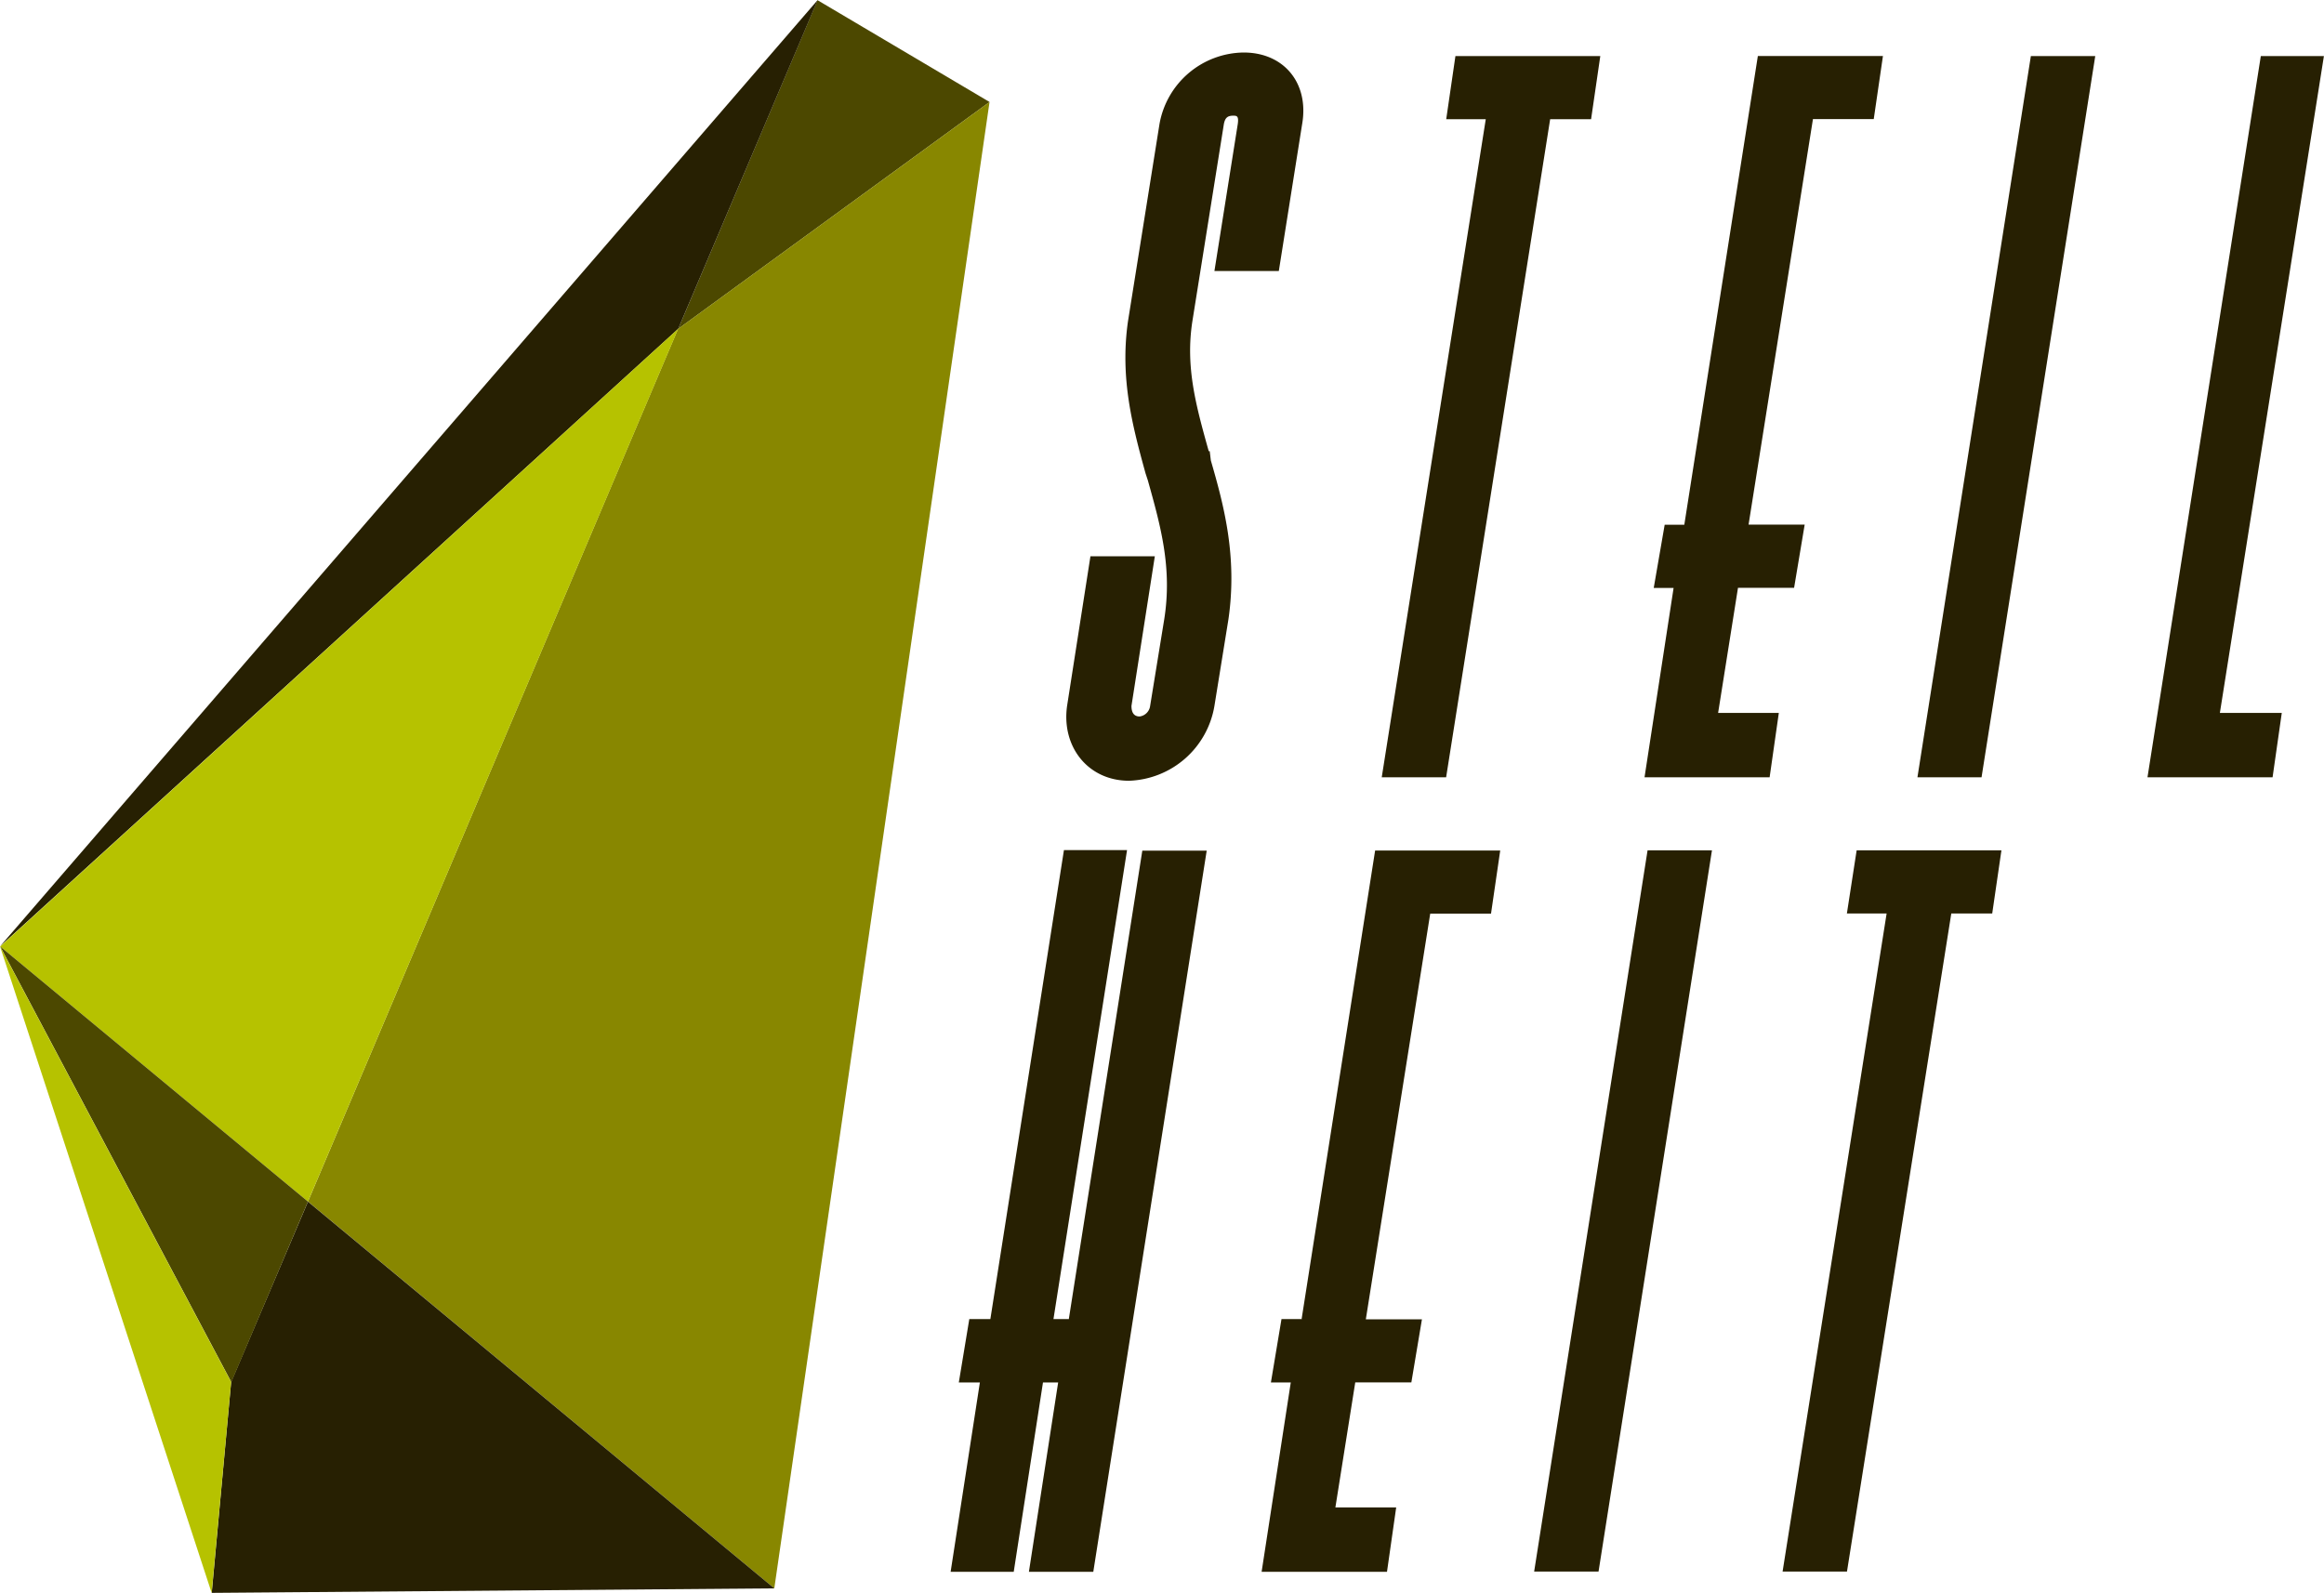
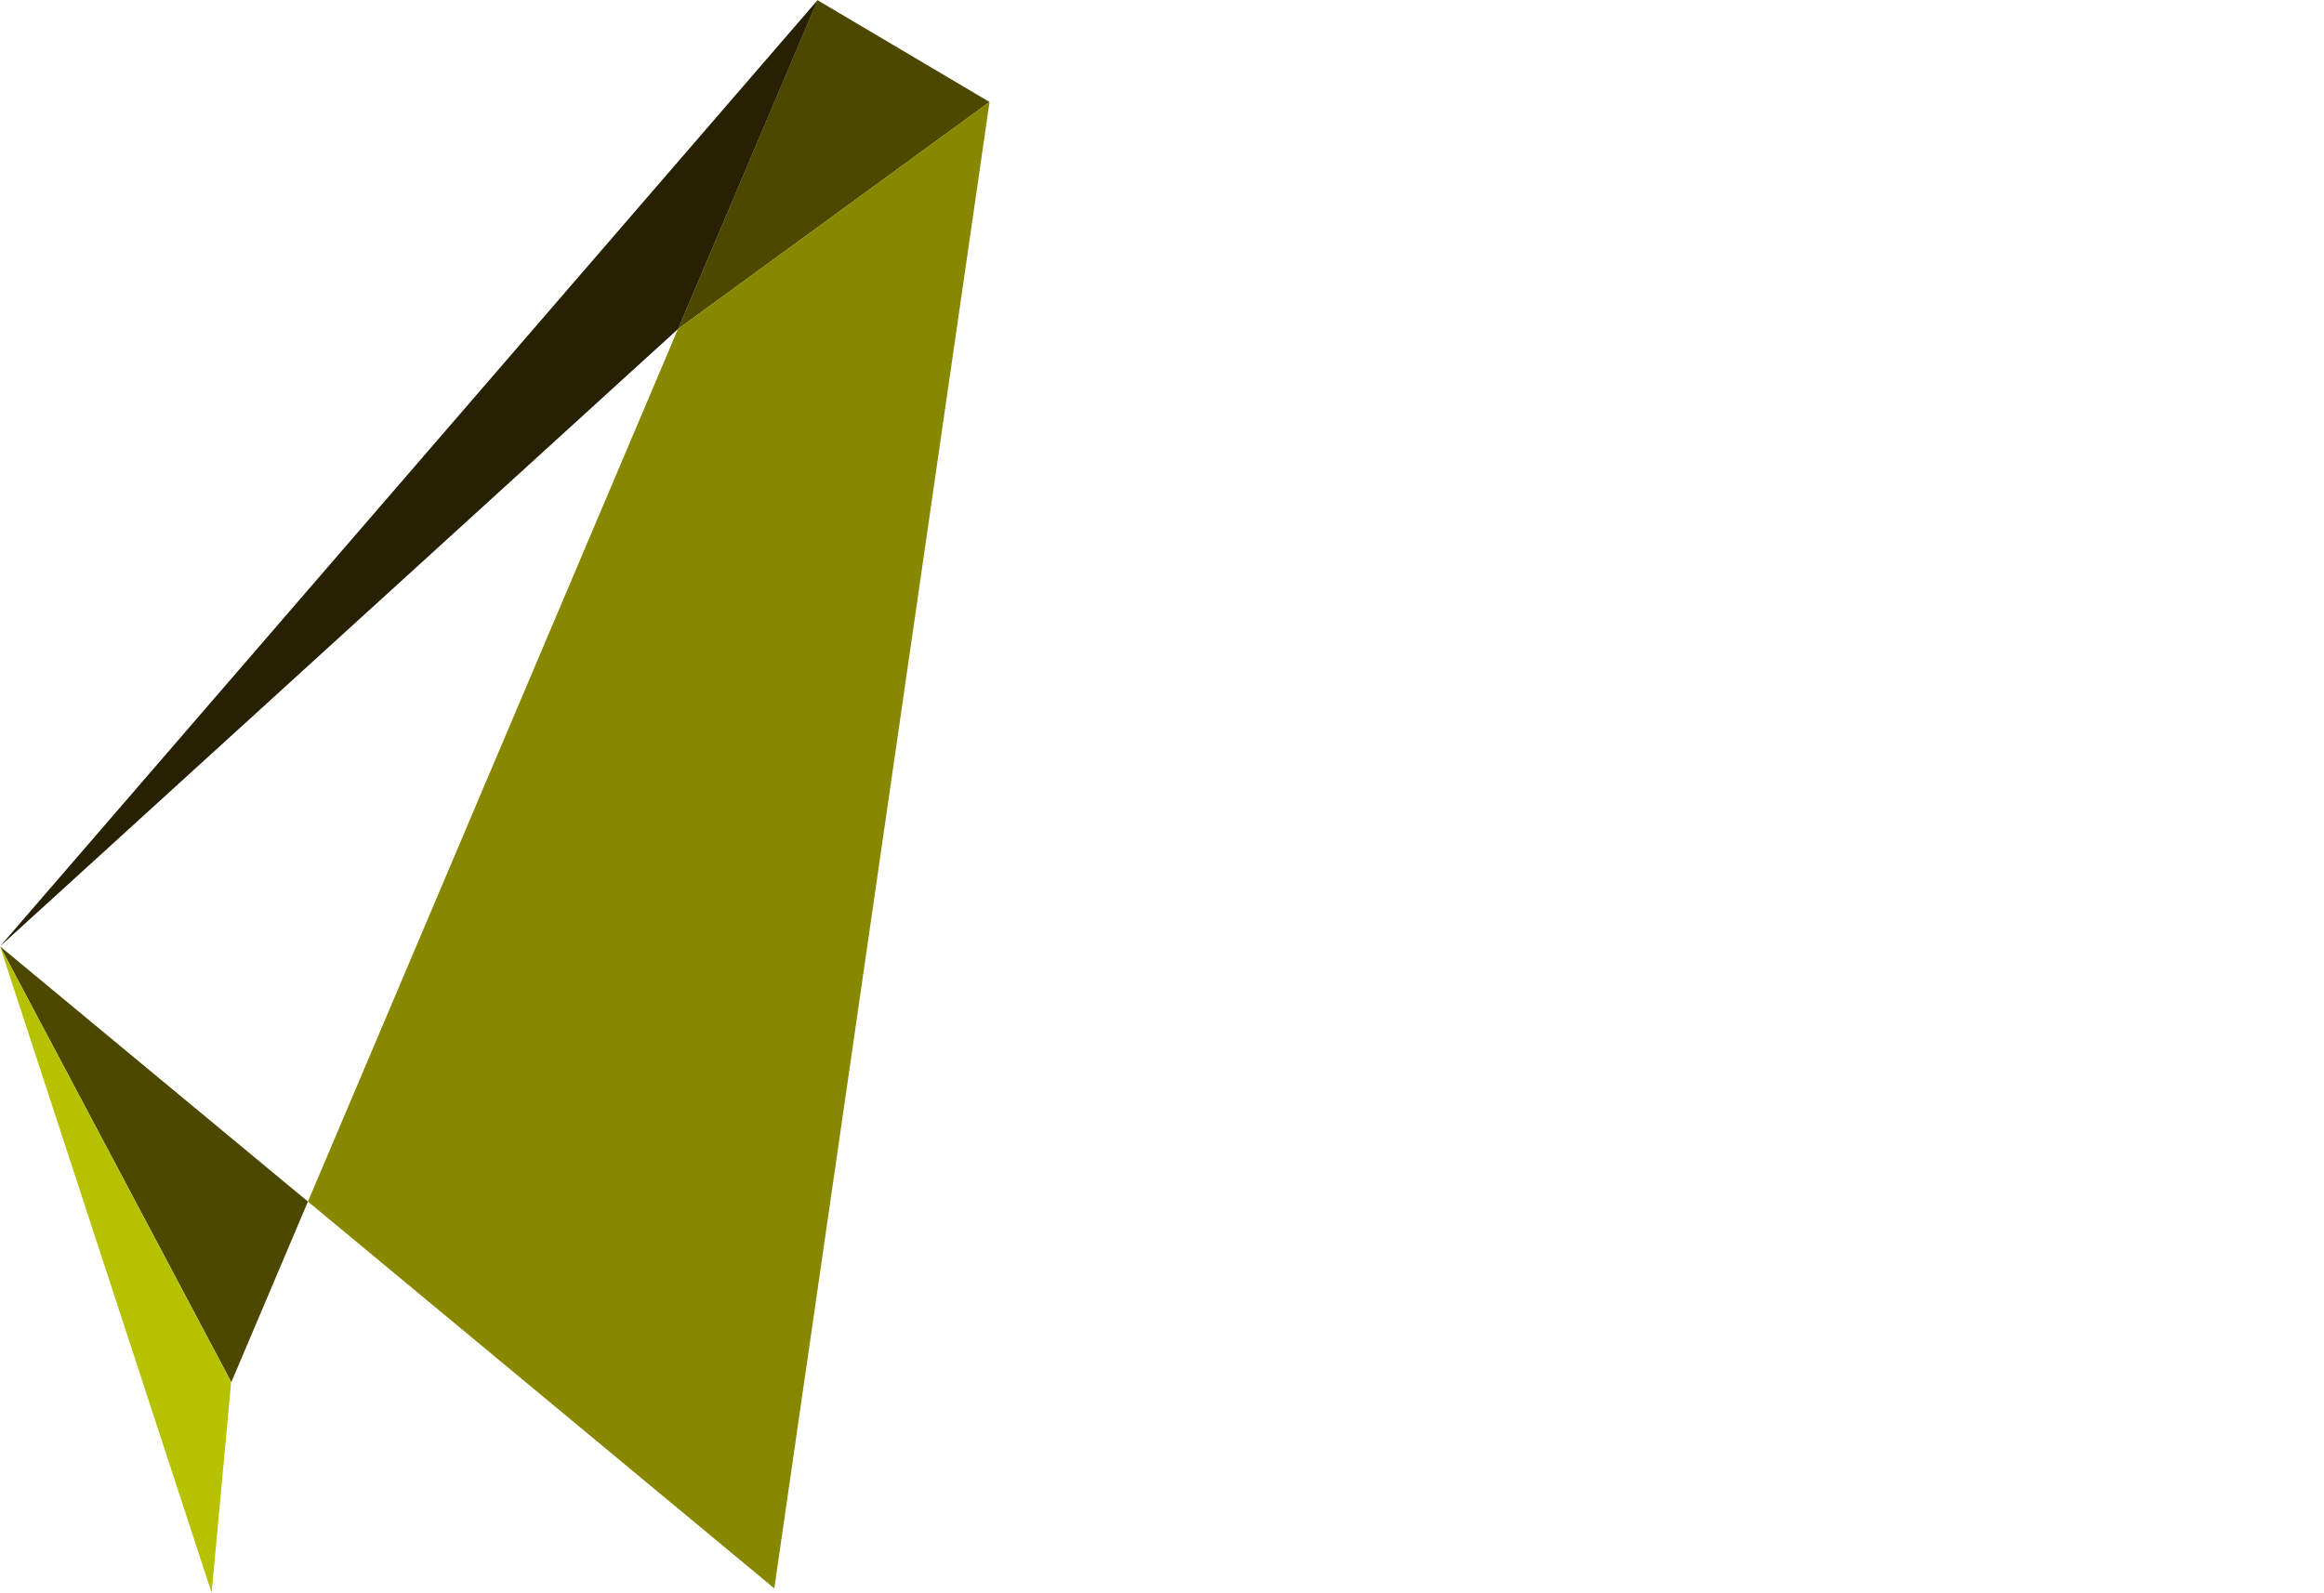
<svg xmlns="http://www.w3.org/2000/svg" id="on_white" data-name="on white" viewBox="0 0 252.66 173.21">
  <defs>
    <style>.cls-1{fill:#4c4800;}.cls-2{fill:#272002;}.cls-3{fill:#888700;}.cls-4{fill:#b6c200;}.cls-5{fill:#d8e6b0;}</style>
  </defs>
  <title>steilheit-logo</title>
  <polygon class="cls-1" points="73.73 35.76 88.88 0.02 88.88 0.02 107.58 11.09 73.73 35.76" />
  <polygon class="cls-2" points="0.02 102.89 73.73 35.76 88.9 0 0.02 102.89 0.02 102.89" />
  <polygon class="cls-3" points="73.71 35.77 33.48 130.66 84.18 172.72 107.58 11.09 73.71 35.77 73.71 35.77" />
-   <polygon class="cls-4" points="0.02 102.92 33.48 130.66 73.73 35.76 0.02 102.92 0.02 102.92" />
  <path class="cls-5" d="M73.33,213l-2.11,22.93L73.33,213Zm0,0,8.35-19.62,0,0L73.33,213Z" transform="translate(-48.21 -62.67)" />
-   <polygon class="cls-2" points="25.13 150.28 23.02 173.21 84.18 172.72 33.48 130.67 25.13 150.28 25.13 150.28" />
  <polygon class="cls-1" points="25.15 150.3 33.48 130.66 0.02 102.92 25.15 150.3 25.15 150.3" />
  <polygon class="cls-4" points="23.01 173.21 25.13 150.28 0 102.9 23.01 173.21 23.01 173.21" />
-   <path class="cls-2" d="M179.75,111.73h-.13c-1.4-5-2.54-9.16-1.78-14.11l3.43-21.48c.13-.64.38-.89,1-.89.38,0,.63,0,.51.89l-2.54,16h7l2.54-16c.76-4.45-2-7.76-6.36-7.76a9.41,9.41,0,0,0-9.15,7.76l-3.43,21.48c-.89,6.22.51,11.44,1.91,16.52l.25.76c1.4,5,2.67,9.54,1.78,15.13l-1.53,9.4a1.33,1.33,0,0,1-1.14,1.15c-.76,0-.89-.64-.89-1.15l2.54-16.27h-7l-2.54,16.27c-.63,4.45,2.29,8.14,6.74,8.14a9.75,9.75,0,0,0,9.28-8.14l1.52-9.4c1-6.87-.51-12.46-1.91-17.29l-.12-1Zm25.67-36.1h4.32l-11.31,71.56h7l11.31-71.56h4.45l1-6.86H206.44l-1,6.86Zm25.93,44.1h-2.16L228,126.6h2.16L227,147.19h13.6l1-7H235l2.16-13.6h6.1l1.15-6.87h-6.1l7-44.1h6.61l1-6.86h-13.6l-8,51Zm25.29,27.46h7L276,68.77h-7l-12.33,78.42Zm44.23-78.42H294l-12.32,78.42h13.6l1-7h-6.73l11.31-71.43Z" transform="translate(-48.21 -62.67)" />
-   <path class="cls-2" d="M164.4,206.11h-1.66l8-51h-6.86l-8,51h-2.29L152.45,213h2.29l-3.18,20.59h6.86L161.6,213h1.65l-3.18,20.59h7l12.33-78.42h-7l-8,51Zm25.29,0h-2.16L186.38,213h2.16l-3.17,20.59H199l1-7h-6.61l2.16-13.6h6.1l1.15-6.86h-6.1l7-44.11h6.61l1-6.86h-13.6l-8,51ZM215,233.56h7l12.33-78.42h-7L215,233.56ZM249,162h4.32l-11.31,71.56h7L260.35,162h4.45l1-6.86H250.06L249,162Z" transform="translate(-48.21 -62.67)" />
</svg>